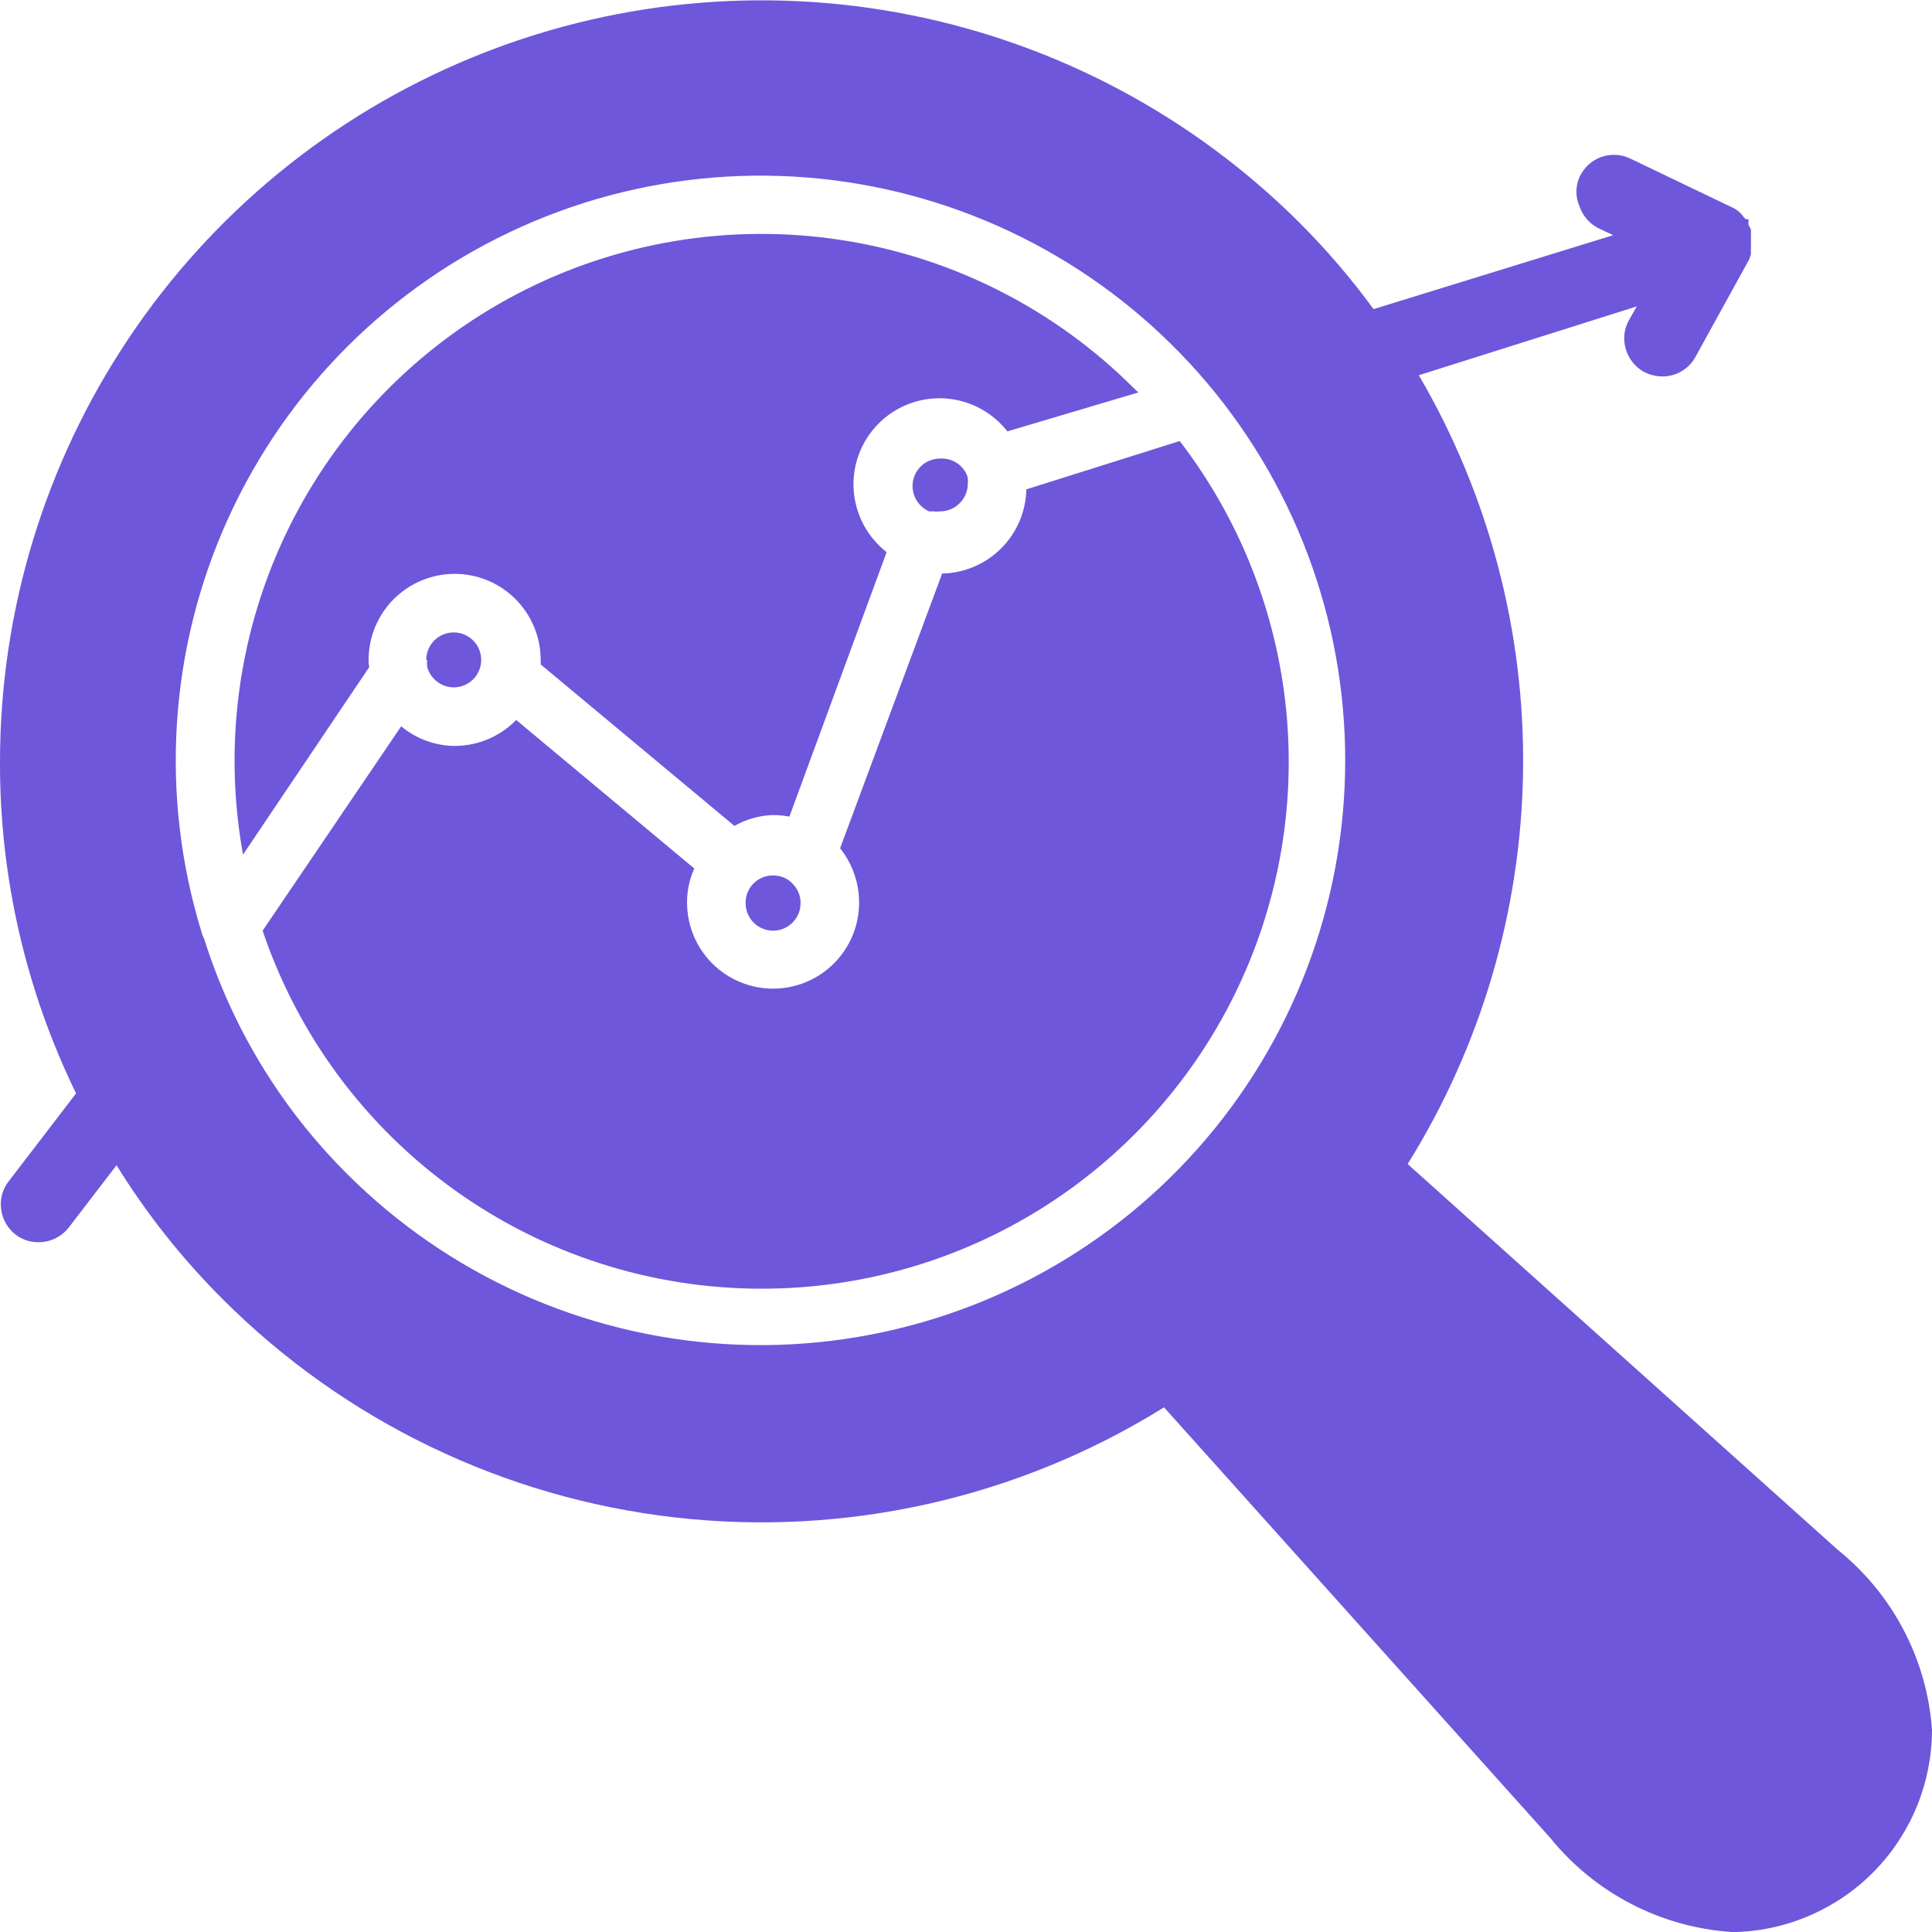
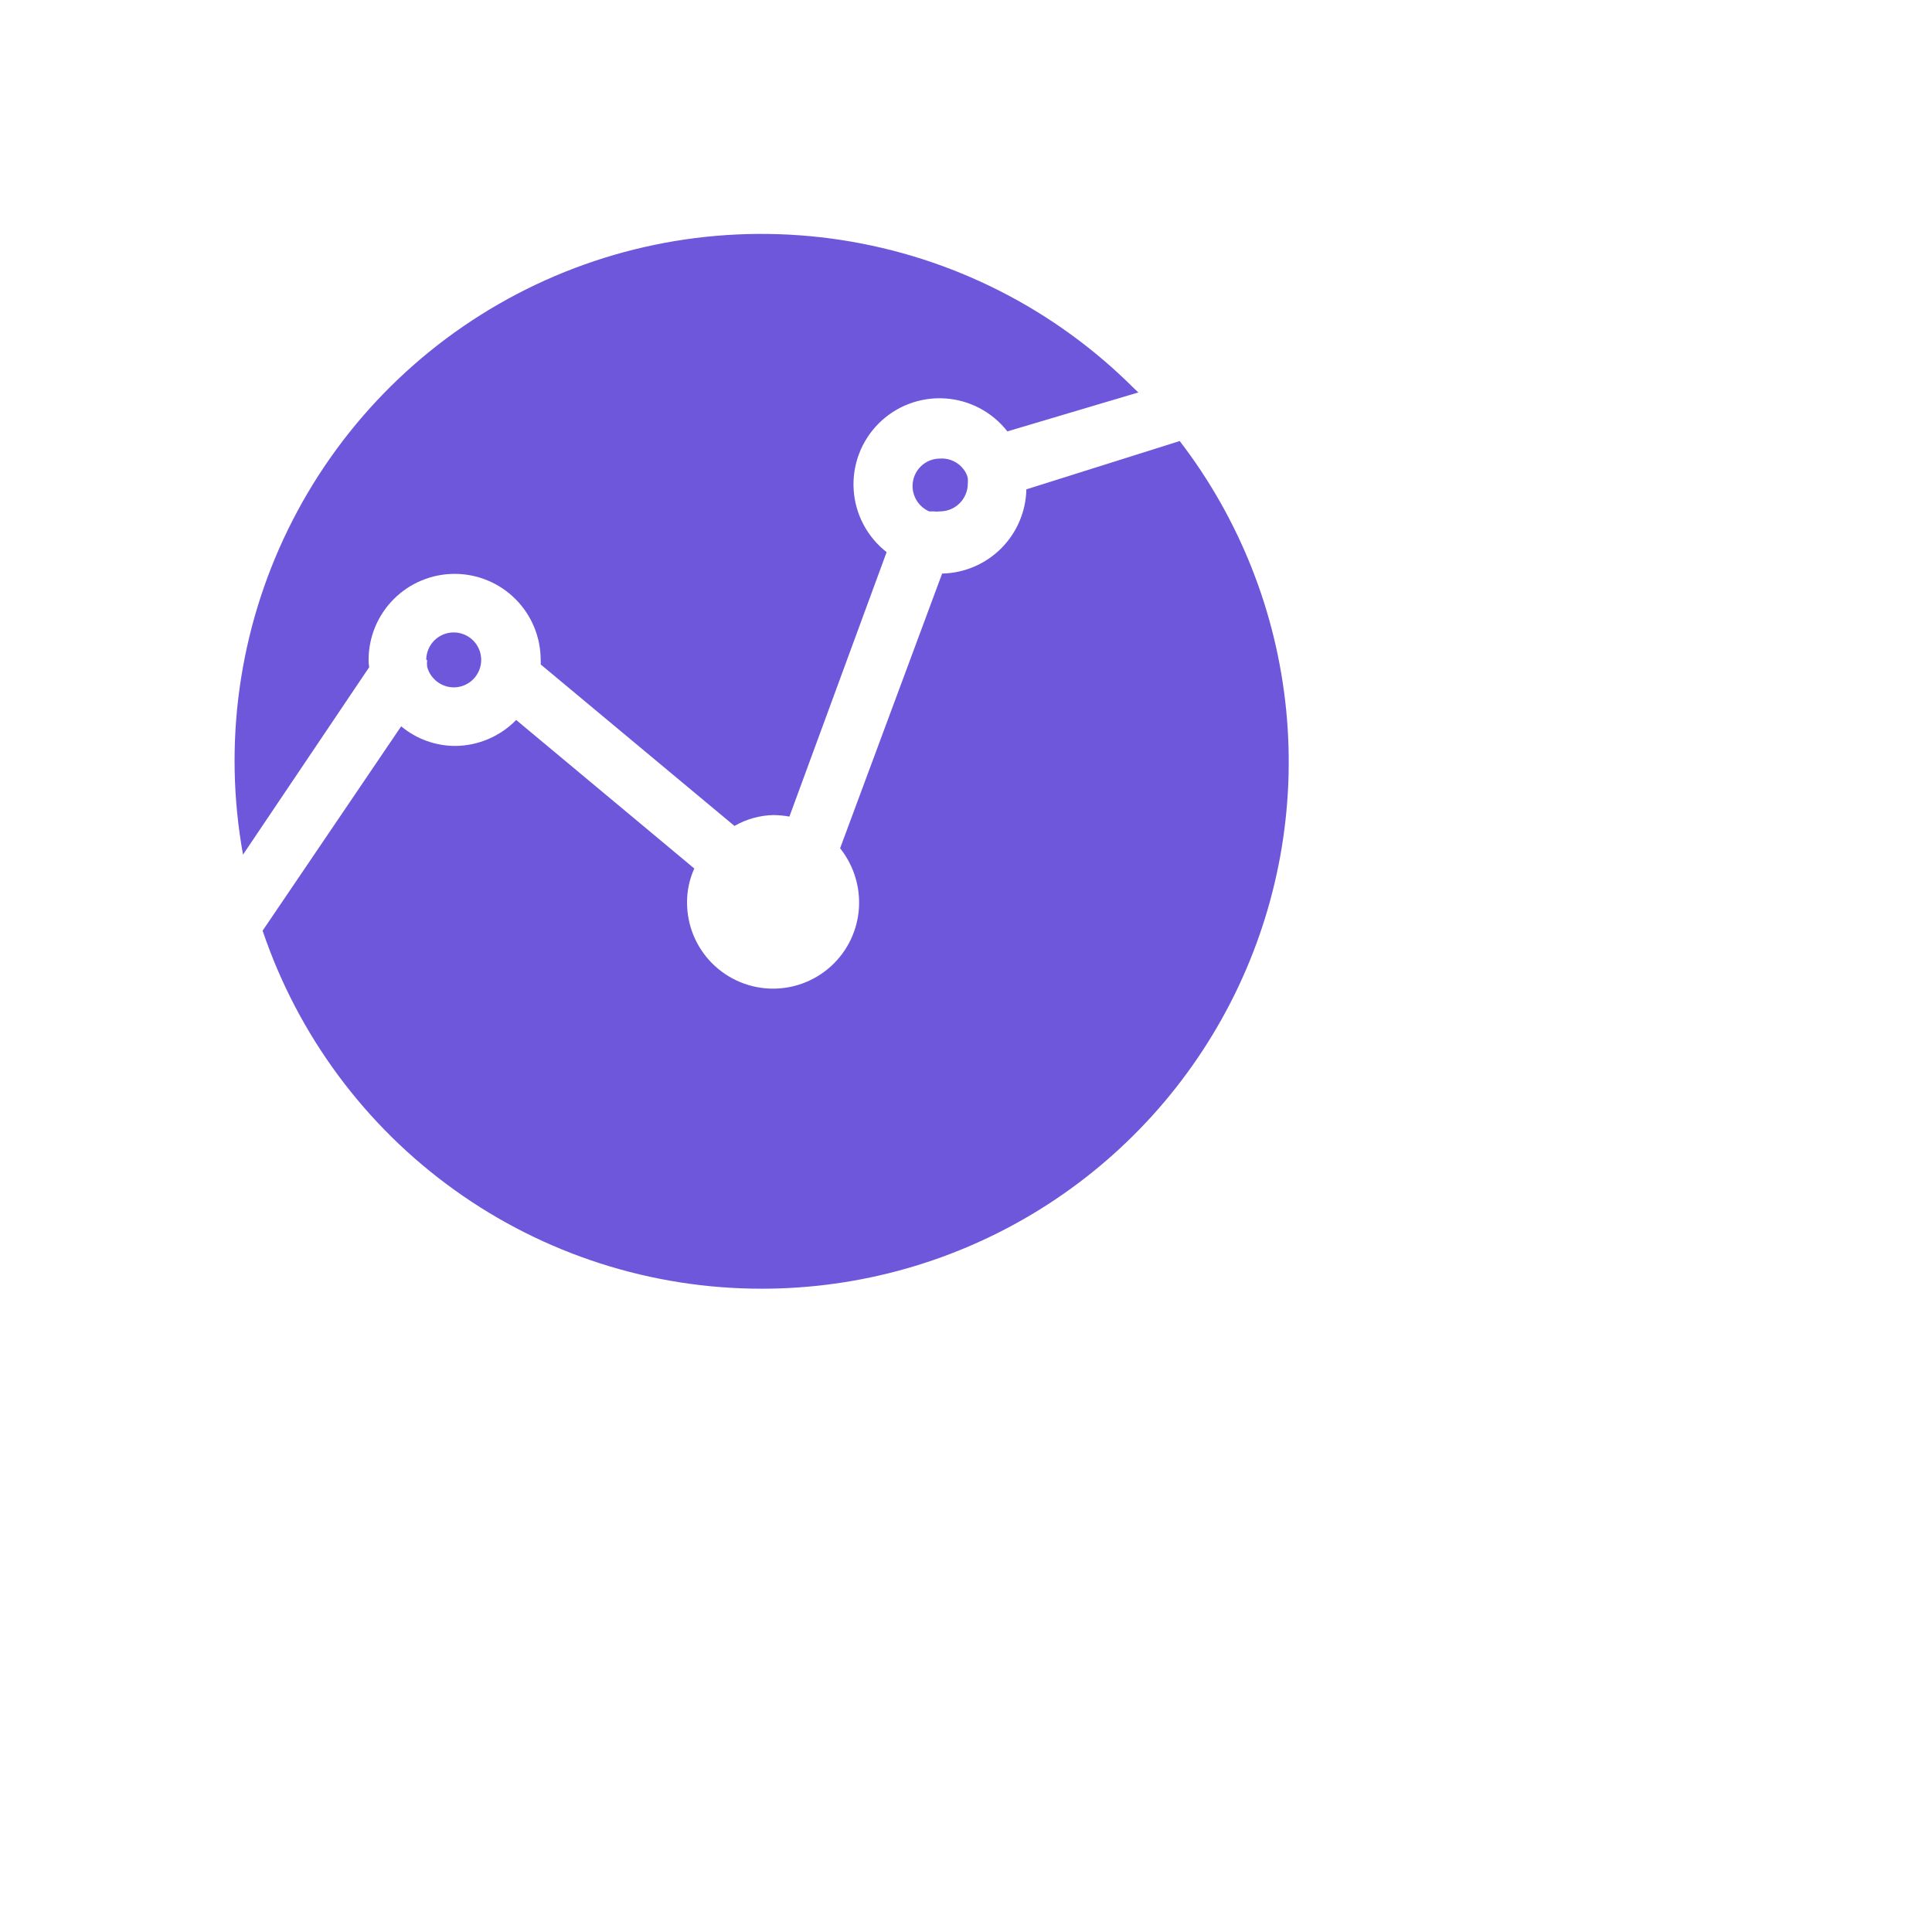
<svg xmlns="http://www.w3.org/2000/svg" width="158" height="158" viewBox="0 0 158 158" fill="none">
  <g clip-path="url(#clip0_1985_457)">
    <path d="M30.144 53.967C30.144 52.101 30.885 50.311 32.205 48.992C33.524 47.672 35.314 46.931 37.18 46.931C39.046 46.931 40.836 47.672 42.155 48.992C43.475 50.311 44.216 52.101 44.216 53.967C44.228 54.09 44.228 54.214 44.216 54.337L60.065 67.545C61.029 66.991 62.114 66.686 63.225 66.656C63.672 66.66 64.118 66.701 64.558 66.78L72.508 45.154C71.722 44.541 71.075 43.768 70.61 42.886C70.145 42.004 69.873 41.033 69.812 40.038C69.75 39.043 69.901 38.046 70.254 37.114C70.607 36.182 71.154 35.335 71.859 34.63C72.564 33.925 73.411 33.378 74.343 33.025C75.275 32.672 76.272 32.521 77.267 32.583C78.262 32.644 79.233 32.916 80.115 33.381C80.997 33.846 81.77 34.492 82.383 35.279L93.097 32.094L92.752 31.773C86.264 25.274 77.87 21.019 68.794 19.627C59.718 18.235 50.434 19.779 42.297 24.035C34.161 28.291 27.597 35.035 23.563 43.284C19.529 51.533 18.237 60.855 19.874 69.891L30.194 54.56C30.153 54.365 30.137 54.166 30.144 53.967Z" fill="#6E57DB" />
    <path d="M62.285 105.391C70.33 105.396 78.216 103.149 85.049 98.903C91.882 94.657 97.39 88.583 100.949 81.368C104.508 74.153 105.975 66.085 105.185 58.079C104.394 50.073 101.378 42.448 96.477 36.068L83.936 40.018C83.898 41.833 83.16 43.563 81.877 44.847C80.593 46.13 78.863 46.868 77.048 46.906L68.704 69.372C69.71 70.634 70.258 72.201 70.259 73.816C70.259 75.682 69.518 77.471 68.198 78.791C66.879 80.11 65.089 80.852 63.223 80.852C61.357 80.852 59.568 80.11 58.248 78.791C56.928 77.471 56.187 75.682 56.187 73.816C56.181 72.854 56.383 71.902 56.78 71.026L42.214 58.88C40.914 60.213 39.139 60.976 37.277 61.003C35.644 61.012 34.061 60.444 32.808 59.398L21.477 76.112C24.36 84.648 29.848 92.066 37.169 97.318C44.49 102.571 53.275 105.394 62.285 105.391Z" fill="#6E57DB" />
-     <path d="M150.323 126.771L115.118 95.195C121.132 85.546 124.396 74.437 124.557 63.068C124.718 51.699 121.77 40.502 116.032 30.687L133.856 25.058L133.239 26.144C133.034 26.495 132.902 26.884 132.851 27.287C132.8 27.69 132.831 28.099 132.943 28.49C133.157 29.291 133.681 29.975 134.399 30.391C134.878 30.645 135.412 30.781 135.954 30.786C136.503 30.788 137.043 30.642 137.516 30.364C137.99 30.086 138.38 29.686 138.645 29.206L143.04 21.232L143.188 20.837V20.664C143.188 20.664 143.188 20.466 143.188 20.367C143.2 20.178 143.2 19.989 143.188 19.8C143.2 19.61 143.2 19.421 143.188 19.232C143.2 19.076 143.2 18.919 143.188 18.763L142.99 18.368V17.923H142.768L142.595 17.751C142.48 17.573 142.339 17.415 142.176 17.282L141.855 17.059L133.313 12.961C132.945 12.786 132.546 12.686 132.14 12.665C131.733 12.645 131.326 12.706 130.943 12.843C130.56 12.981 130.208 13.193 129.907 13.468C129.606 13.742 129.362 14.073 129.19 14.442C129.011 14.829 128.918 15.251 128.918 15.677C128.918 16.103 129.011 16.524 129.19 16.911C129.46 17.69 130.029 18.329 130.77 18.689L131.93 19.232L112.328 25.28C110.505 22.783 108.491 20.431 106.305 18.244C97.594 9.544 86.5 3.62 74.424 1.22C62.349 -1.179 49.833 0.055 38.458 4.765C27.083 9.475 17.358 17.451 10.514 27.684C3.669 37.918 0.01 49.95 0 62.262C-0.032 71.671 2.097 80.962 6.222 89.418L0.716 96.602C0.46 96.926 0.273 97.299 0.166 97.699C0.06 98.098 0.037 98.515 0.099 98.923C0.152 99.326 0.284 99.714 0.487 100.066C0.691 100.417 0.961 100.725 1.284 100.972C1.822 101.383 2.483 101.6 3.16 101.589C3.637 101.588 4.107 101.479 4.534 101.269C4.962 101.06 5.337 100.756 5.629 100.38L9.53 95.294C11.997 99.283 14.922 102.97 18.244 106.28C28.195 116.216 41.213 122.495 55.184 124.095C69.155 125.695 83.256 122.523 95.195 115.093L126.795 150.322C128.604 152.551 130.853 154.384 133.402 155.705C135.95 157.026 138.744 157.807 141.608 158H142.052C146.334 157.841 150.386 156.029 153.36 152.944C156.334 149.86 157.997 145.744 158 141.46C157.796 138.616 157.01 135.844 155.689 133.317C154.368 130.79 152.541 128.561 150.323 126.771ZM16.492 76.26C13.055 65.1 13.82 53.069 18.642 42.434C23.465 31.8 32.012 23.298 42.672 18.531C53.331 13.764 65.367 13.062 76.508 16.558C87.649 20.053 97.127 27.505 103.153 37.506C109.179 47.508 111.337 59.369 109.22 70.853C107.104 82.336 100.859 92.648 91.663 99.844C82.467 107.04 70.956 110.623 59.3 109.917C47.645 109.21 36.651 104.264 28.391 96.01C22.989 90.633 18.974 84.025 16.689 76.754C16.599 76.6 16.533 76.433 16.492 76.26Z" fill="#6E57DB" />
    <path d="M34.933 53.967C34.912 54.156 34.912 54.346 34.933 54.535C35.063 55.014 35.345 55.437 35.737 55.74C36.13 56.043 36.61 56.209 37.106 56.214C37.55 56.214 37.985 56.082 38.354 55.835C38.724 55.588 39.011 55.237 39.181 54.827C39.352 54.416 39.396 53.965 39.309 53.529C39.223 53.093 39.009 52.693 38.694 52.379C38.38 52.065 37.98 51.851 37.544 51.764C37.108 51.677 36.657 51.722 36.246 51.892C35.836 52.062 35.485 52.35 35.238 52.719C34.991 53.089 34.859 53.523 34.859 53.967H34.933Z" fill="#6E57DB" />
-     <path d="M63.224 71.594C62.926 71.591 62.63 71.647 62.354 71.76C62.078 71.874 61.828 72.041 61.619 72.253C61.409 72.465 61.244 72.717 61.134 72.994C61.024 73.271 60.971 73.567 60.977 73.865C60.977 74.461 61.214 75.032 61.635 75.454C62.056 75.875 62.628 76.112 63.224 76.112C63.819 76.112 64.391 75.875 64.812 75.454C65.234 75.032 65.47 74.461 65.47 73.865C65.475 73.578 65.423 73.293 65.317 73.026C65.212 72.759 65.054 72.515 64.853 72.31C64.661 72.091 64.425 71.915 64.162 71.791C63.867 71.66 63.547 71.592 63.224 71.594Z" fill="#6E57DB" />
    <path d="M76.876 37.501C76.28 37.501 75.708 37.737 75.287 38.158C74.866 38.58 74.629 39.151 74.629 39.747C74.63 40.187 74.759 40.617 75 40.986C75.241 41.354 75.584 41.644 75.987 41.821H76.332C76.513 41.846 76.695 41.846 76.876 41.821C77.474 41.821 78.048 41.585 78.473 41.164C78.898 40.744 79.14 40.172 79.147 39.574C79.159 39.418 79.159 39.261 79.147 39.105C79.12 38.958 79.07 38.817 78.999 38.685C78.796 38.305 78.488 37.991 78.111 37.781C77.735 37.571 77.306 37.474 76.876 37.501Z" fill="#6E57DB" />
  </g>
  <defs>
    <clipPath id="clip0_1985_457">
      <rect width="158" height="158" fill="white" />
    </clipPath>
  </defs>
</svg>